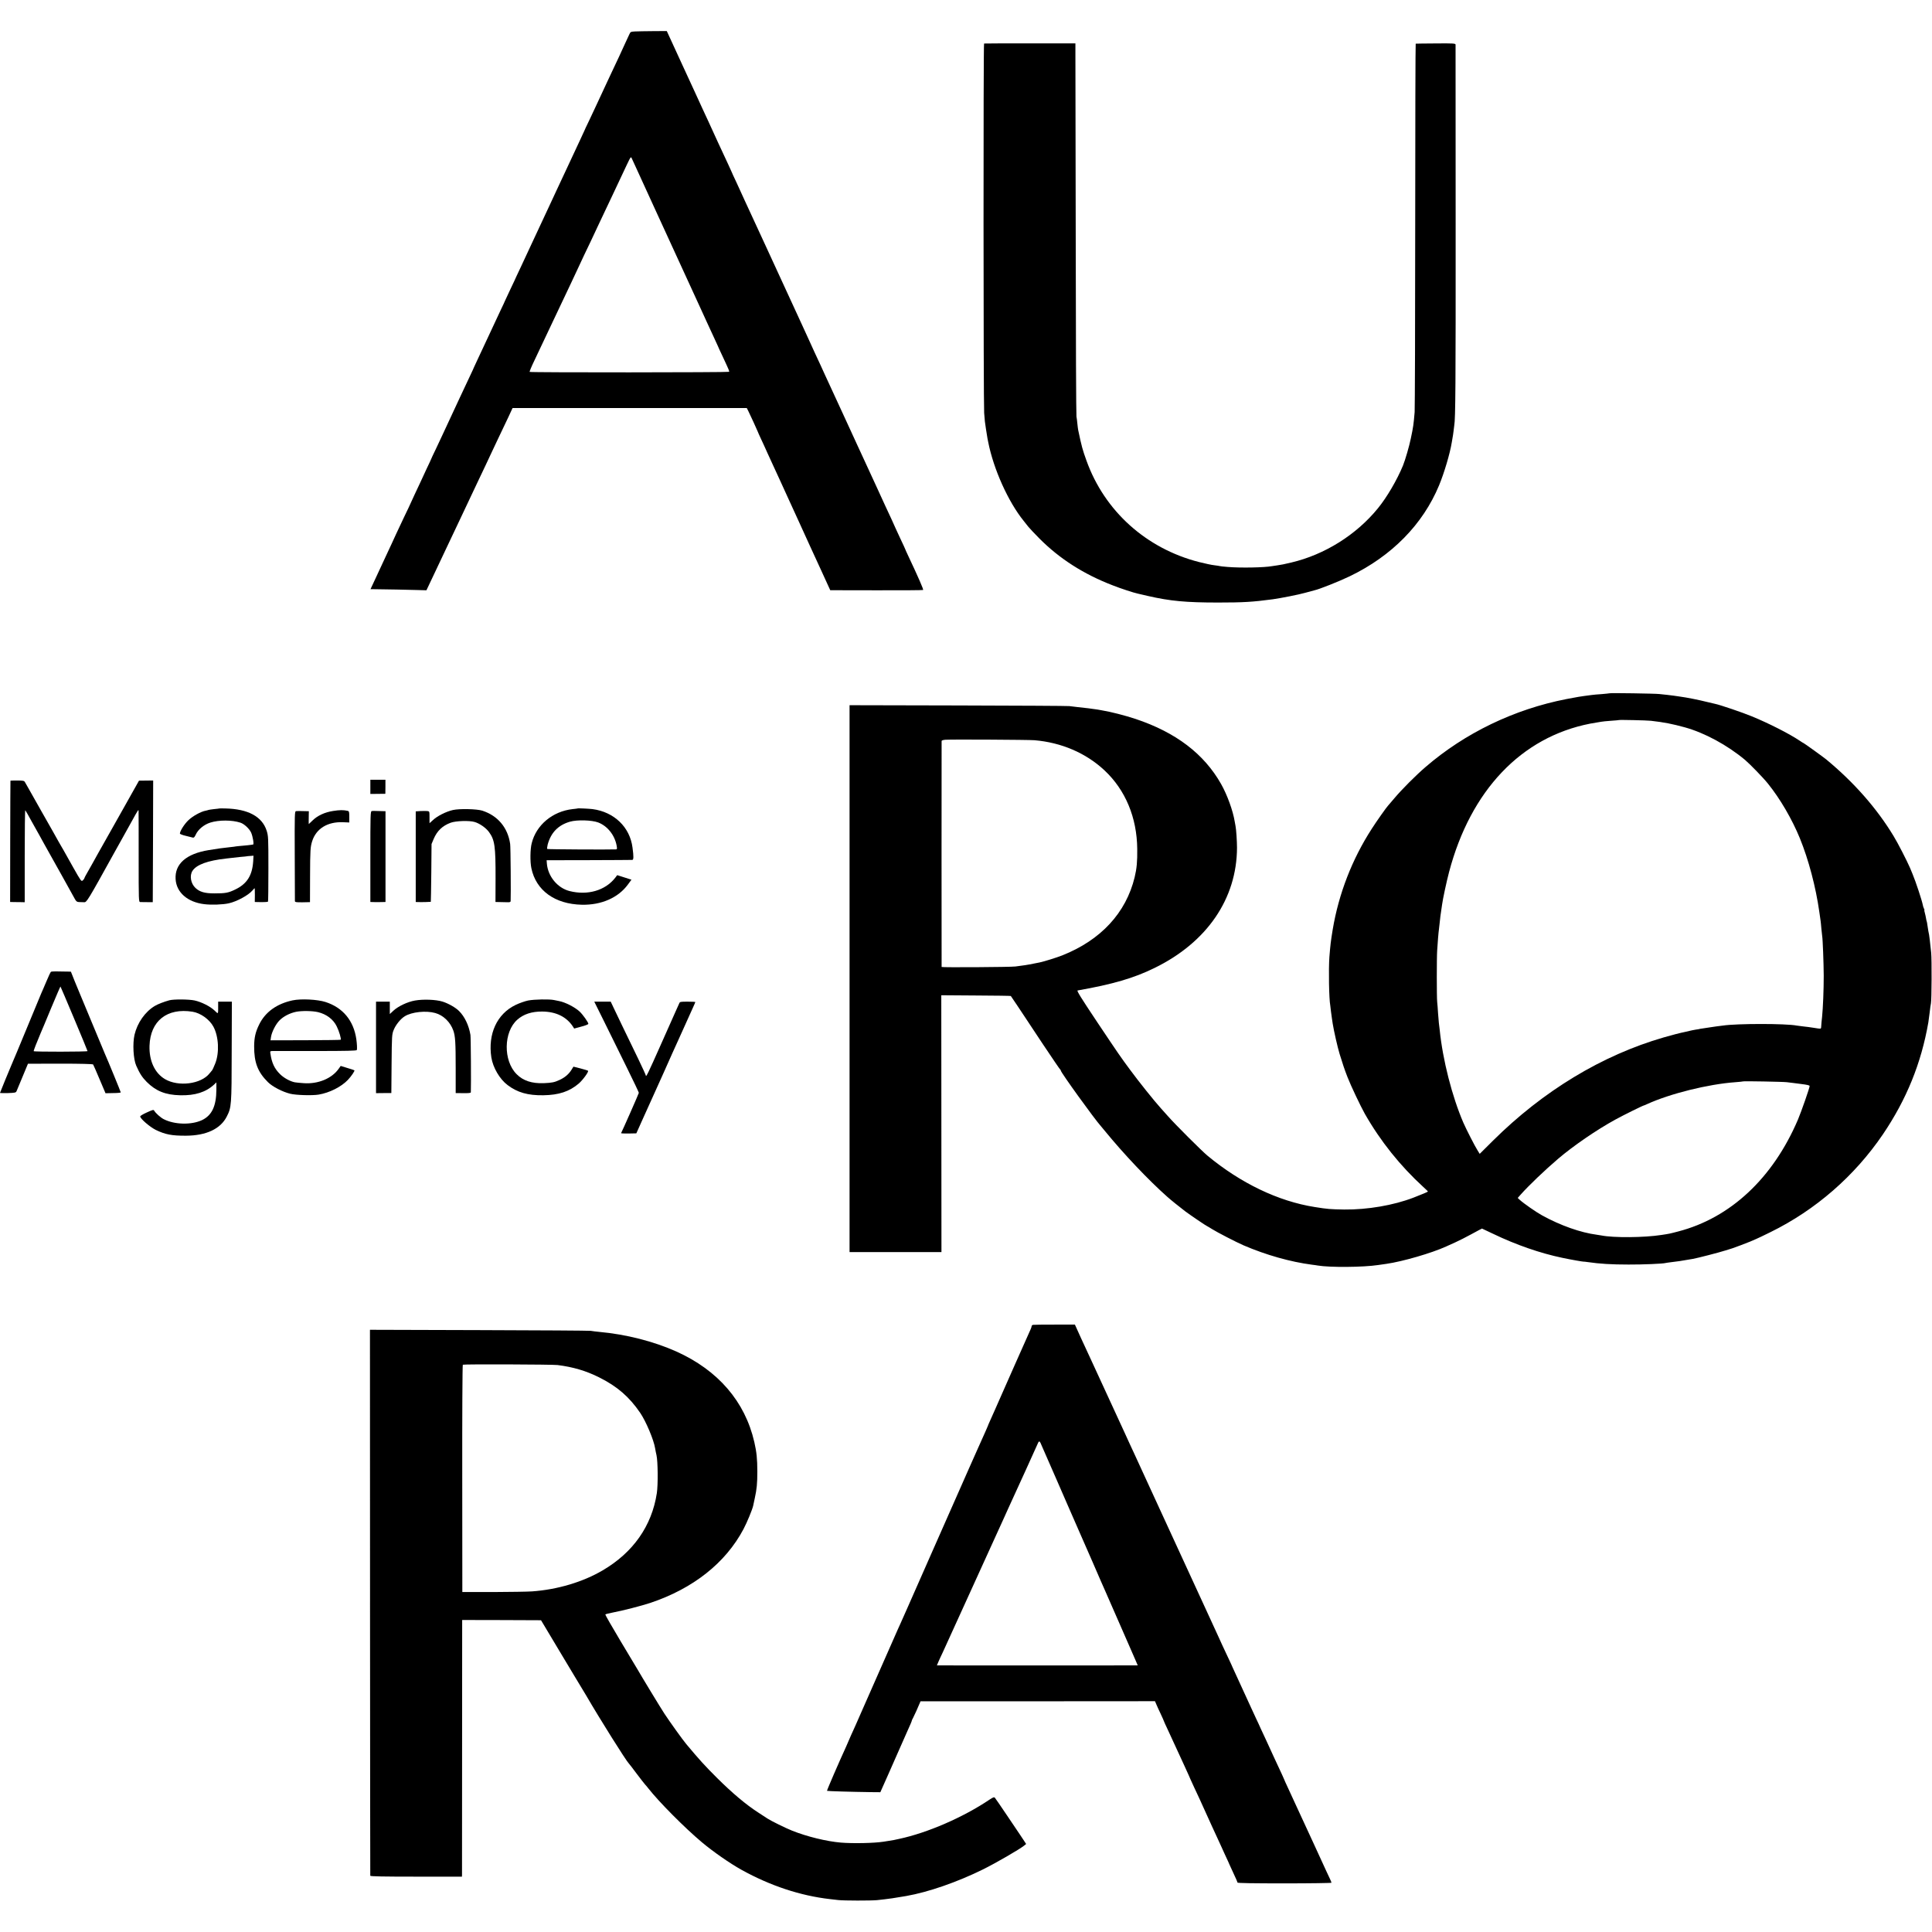
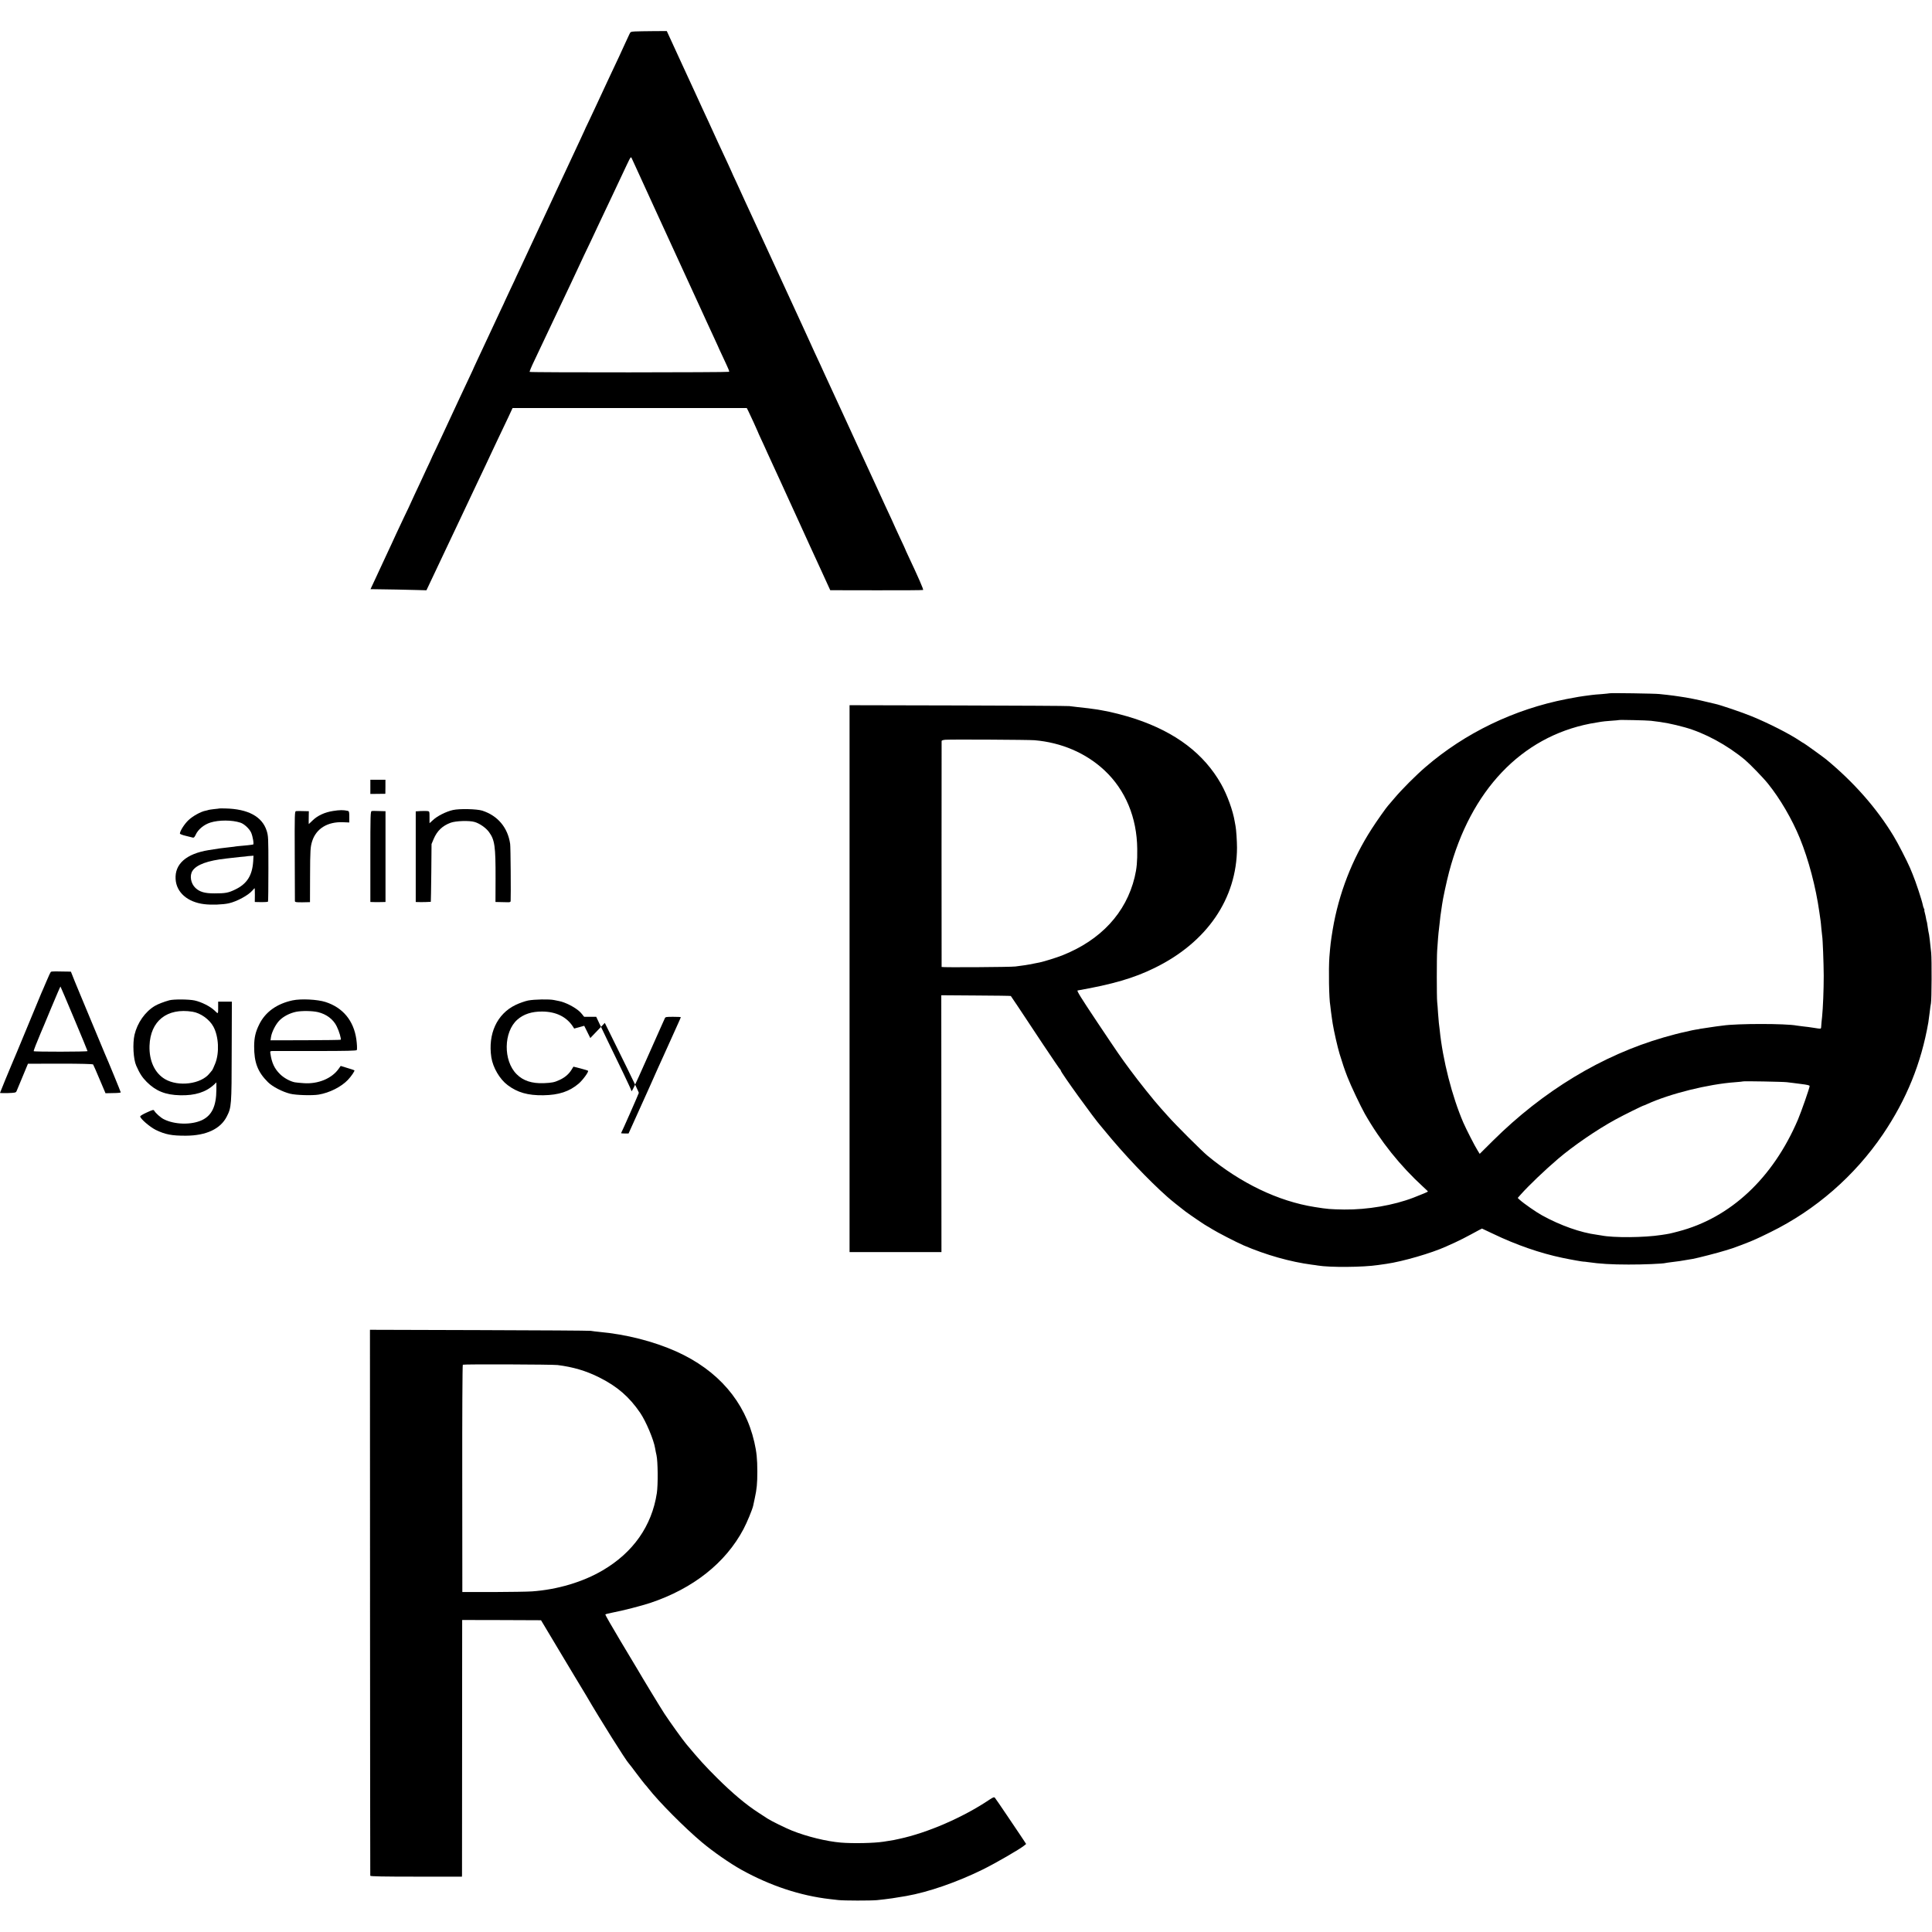
<svg xmlns="http://www.w3.org/2000/svg" version="1.0" width="2384pt" height="2384pt" viewBox="0 0 2384 2384" preserveAspectRatio="xMidYMid meet">
  <g transform="translate(0,2384) scale(0.1,-0.1)" fill="#000000" stroke="none">
    <path d="M7837 23452 c-54 -3 -58 -5 -71 -35 -8 -18 -31 -68 -52 -112 -21 -44 -38 -82 -39 -85 -1 -3 -18 -41 -39 -85 -21 -44 -51 -107 -66 -140 -15 -33 -46 -99 -69 -147 -79 -168 -123 -263 -148 -318 -14 -30 -52 -111 -84 -179 -33 -67 -59 -124 -59 -126 0 -2 -25 -56 -56 -121 -69 -147 -103 -220 -142 -304 -29 -64 -75 -162 -145 -310 -19 -41 -48 -104 -65 -140 -16 -36 -67 -144 -112 -240 -82 -174 -119 -254 -168 -360 -13 -30 -53 -115 -88 -189 -35 -73 -64 -135 -64 -136 0 -2 -31 -69 -70 -150 -38 -81 -70 -148 -70 -150 0 -2 -24 -54 -54 -116 -30 -63 -97 -206 -149 -319 -52 -113 -114 -245 -138 -295 -23 -49 -43 -92 -44 -95 0 -3 -13 -30 -27 -60 -94 -200 -118 -251 -141 -300 -13 -30 -62 -134 -107 -230 -45 -96 -94 -200 -107 -230 -14 -30 -52 -111 -84 -179 -33 -67 -59 -124 -59 -126 0 -1 -24 -54 -54 -116 -29 -63 -63 -135 -74 -160 -12 -25 -46 -99 -77 -164 -30 -64 -55 -118 -55 -120 0 -1 -33 -72 -74 -156 -40 -85 -83 -176 -96 -204 -12 -27 -37 -81 -55 -120 -18 -38 -46 -99 -63 -135 -16 -36 -49 -105 -72 -155 -23 -49 -56 -119 -72 -155 -16 -36 -36 -77 -43 -92 l-13 -28 76 -1 c106 -1 385 -6 511 -10 l103 -3 90 190 c49 104 124 261 165 349 42 88 107 225 144 304 38 79 69 145 69 146 0 2 34 74 76 161 42 88 84 178 95 201 10 23 53 112 94 198 41 86 75 158 75 160 0 1 34 74 76 161 42 88 100 209 128 269 l51 110 1445 0 1445 0 18 -35 c23 -46 117 -251 117 -255 0 -2 18 -43 41 -92 23 -48 58 -126 79 -173 21 -47 56 -123 78 -170 22 -47 63 -137 92 -200 28 -63 63 -139 77 -169 14 -30 75 -163 135 -295 60 -133 125 -275 144 -316 19 -41 83 -180 142 -309 l107 -234 568 -1 c313 -1 573 1 578 4 7 5 -57 152 -187 428 -19 40 -34 74 -34 76 0 2 -27 61 -60 130 -33 70 -60 128 -60 130 0 2 -23 52 -50 111 -28 59 -111 238 -184 399 -74 160 -151 327 -171 371 -21 44 -51 109 -67 145 -42 91 -134 292 -170 370 -110 238 -209 454 -233 505 -15 33 -37 83 -50 110 -53 113 -96 206 -145 315 -29 63 -68 149 -87 190 -30 63 -202 437 -290 630 -14 30 -80 172 -145 315 -66 143 -134 289 -150 325 -41 89 -68 148 -122 264 -25 54 -46 100 -46 101 0 2 -25 56 -55 120 -30 63 -55 117 -55 120 0 2 -20 46 -44 97 -48 101 -210 452 -246 533 -12 28 -44 97 -71 153 -27 57 -49 105 -49 107 0 1 -20 45 -44 96 -24 52 -96 209 -161 349 -64 140 -133 289 -152 331 l-35 76 -166 -1 c-92 -1 -193 -2 -225 -4z m12 -1682 c81 -179 205 -448 231 -505 25 -53 192 -417 280 -610 96 -211 256 -558 280 -610 15 -33 51 -112 80 -175 29 -63 72 -157 96 -208 24 -51 44 -94 44 -96 0 -2 25 -57 56 -122 84 -180 85 -184 80 -192 -5 -8 -2452 -10 -2460 -1 -4 3 22 66 58 140 121 254 159 335 236 499 43 91 100 212 128 270 27 58 68 143 90 190 22 47 59 126 82 175 23 50 58 124 77 165 20 41 60 125 89 186 29 61 66 140 82 175 17 35 56 118 87 184 32 66 72 152 90 190 41 89 112 240 178 378 51 107 52 108 64 80 7 -15 30 -66 52 -113z" />
-     <path d="M12143 23303 c-10 -4 -8 -4416 1 -4558 7 -93 10 -125 22 -197 12 -78 15 -95 19 -118 3 -14 7 -34 9 -45 66 -335 247 -737 438 -973 18 -22 44 -55 58 -73 14 -18 75 -82 135 -143 248 -250 548 -442 908 -580 96 -38 258 -91 307 -101 8 -2 65 -15 125 -29 275 -63 469 -81 865 -81 313 0 426 7 675 40 105 15 319 57 400 80 50 14 101 28 115 31 57 12 305 110 435 173 519 250 902 640 1102 1121 65 157 135 394 157 530 3 19 8 46 10 59 3 13 8 49 12 80 3 31 8 64 9 73 15 76 18 524 17 2463 0 1221 -1 2227 -1 2235 -1 14 -31 16 -243 14 -134 -1 -246 -2 -249 -3 -3 0 -6 -1006 -6 -2233 0 -1228 -4 -2269 -7 -2313 -13 -154 -17 -183 -47 -325 -20 -98 -68 -263 -97 -335 -74 -179 -198 -391 -309 -527 -266 -327 -657 -572 -1068 -669 -106 -25 -109 -25 -172 -35 -26 -3 -56 -8 -67 -10 -98 -18 -389 -23 -546 -10 -52 4 -97 9 -100 11 -3 1 -32 6 -65 10 -33 3 -119 22 -191 40 -651 167 -1164 629 -1387 1250 -49 136 -59 171 -103 380 -2 11 -7 47 -10 80 -3 33 -8 71 -11 85 -4 14 -8 995 -9 2180 -2 1185 -3 2216 -4 2290 l0 135 -559 0 c-308 0 -564 -1 -568 -2z" />
    <path d="M19859 15285 c-2 -1 -44 -6 -94 -10 -49 -3 -106 -8 -125 -11 -148 -19 -180 -25 -310 -50 -646 -126 -1252 -418 -1740 -839 -123 -106 -294 -278 -384 -385 -39 -47 -74 -87 -77 -90 -14 -12 -143 -194 -201 -285 -244 -377 -409 -804 -483 -1245 -24 -147 -29 -189 -41 -339 -11 -151 -5 -517 11 -599 1 -10 6 -44 9 -77 4 -33 9 -72 12 -87 2 -16 6 -43 9 -60 15 -93 60 -291 85 -373 42 -136 58 -184 97 -285 41 -106 162 -361 215 -455 193 -338 435 -640 721 -902 31 -28 57 -53 57 -56 0 -4 -72 -34 -180 -76 -245 -94 -566 -149 -853 -146 -175 3 -202 5 -365 31 -449 71 -913 294 -1323 634 -72 60 -396 383 -489 489 -41 46 -79 89 -85 95 -85 94 -275 332 -381 476 -119 161 -137 187 -404 586 -203 304 -256 390 -243 392 436 77 693 152 948 277 648 316 1017 855 1019 1485 0 78 -10 229 -18 266 -2 12 -7 37 -10 55 -22 136 -93 331 -168 464 -211 373 -558 637 -1054 803 -129 43 -312 90 -419 107 -11 2 -33 6 -50 9 -43 7 -180 25 -250 31 -33 4 -78 9 -100 12 -22 3 -641 6 -1376 8 l-1336 3 0 -3374 0 -3374 567 0 567 0 -1 1584 -1 1585 427 -3 c235 -1 429 -4 431 -6 3 -3 39 -57 81 -120 42 -63 84 -126 93 -140 9 -14 109 -164 222 -335 114 -170 209 -311 214 -313 4 -2 7 -8 7 -13 0 -22 414 -596 495 -686 5 -6 26 -30 45 -54 236 -289 543 -613 776 -819 40 -36 147 -122 219 -177 53 -40 263 -183 270 -183 2 0 30 -17 62 -37 60 -38 302 -163 388 -200 277 -119 577 -204 845 -239 25 -3 56 -7 70 -10 147 -25 560 -22 745 6 33 5 80 12 105 15 195 28 553 131 735 214 22 10 74 33 115 52 41 18 131 64 199 101 69 38 126 68 128 68 2 0 65 -30 140 -66 281 -135 578 -238 851 -295 114 -24 253 -48 261 -47 3 1 29 -2 56 -6 145 -21 286 -30 500 -30 178 -1 429 10 457 19 7 2 38 6 68 10 53 5 159 21 210 31 14 2 41 7 60 10 52 9 325 79 405 105 39 12 75 24 80 25 21 6 182 67 220 83 22 10 56 24 74 32 19 8 100 46 180 86 555 273 1035 691 1384 1204 292 431 474 878 562 1384 3 17 10 71 16 120 5 50 13 101 16 115 9 43 11 541 3 621 -15 141 -22 204 -26 224 -2 11 -6 31 -9 45 -2 14 -7 45 -11 70 -3 24 -7 47 -9 50 -2 3 -6 21 -9 40 -3 19 -10 50 -15 68 -5 17 -8 32 -5 32 3 0 0 8 -5 18 -6 11 -12 30 -14 43 -11 58 -88 292 -127 384 -5 11 -19 45 -31 75 -37 86 -150 307 -204 395 -208 343 -487 660 -830 944 -34 28 -274 201 -279 201 -3 0 -25 14 -50 31 -125 84 -380 214 -590 300 -110 46 -397 143 -449 153 -12 2 -58 13 -102 24 -104 26 -247 55 -345 68 -25 3 -53 8 -62 9 -9 2 -45 6 -80 10 -35 3 -81 8 -103 11 -45 6 -611 15 -616 9z m511 -339 c167 -19 262 -38 420 -81 245 -68 522 -218 743 -402 61 -52 223 -218 283 -293 150 -186 297 -438 394 -675 107 -263 196 -598 240 -910 6 -44 13 -91 15 -105 2 -14 7 -59 10 -100 4 -41 9 -82 10 -91 7 -38 18 -330 19 -489 0 -177 -9 -396 -20 -505 -7 -59 -9 -88 -12 -131 -2 -21 -3 -21 -82 -8 -44 7 -108 16 -143 19 -34 4 -69 8 -77 10 -133 26 -736 26 -910 0 -14 -2 -49 -7 -79 -10 -30 -4 -63 -9 -75 -11 -12 -2 -41 -7 -66 -10 -25 -3 -52 -7 -60 -9 -8 -3 -33 -7 -55 -10 -22 -4 -56 -10 -75 -15 -19 -5 -46 -11 -60 -14 -55 -11 -160 -38 -260 -67 -761 -220 -1487 -659 -2108 -1275 l-163 -162 -26 42 c-33 51 -140 261 -175 341 -139 321 -256 777 -293 1150 -4 33 -8 70 -10 82 -2 13 -6 67 -10 120 -3 54 -8 118 -11 143 -6 58 -6 546 0 630 3 36 8 105 11 154 4 50 9 98 11 109 1 10 6 46 9 80 3 35 7 71 9 82 4 23 14 95 21 145 8 63 55 283 86 400 266 1007 891 1665 1742 1831 29 5 66 12 82 14 17 3 40 7 53 9 13 3 67 8 120 12 53 3 98 8 100 9 5 4 340 -3 392 -9z m-7605 -240 c332 -28 635 -158 863 -371 259 -242 401 -582 405 -970 2 -155 -6 -242 -32 -350 -107 -440 -417 -775 -893 -964 -69 -27 -218 -74 -279 -87 -85 -18 -179 -35 -218 -39 -25 -3 -62 -8 -81 -11 -53 -8 -910 -13 -911 -6 -1 9 -1 2774 0 2789 1 7 21 13 49 15 82 5 1024 0 1097 -6z m9285 -4220 c19 -2 60 -7 90 -11 30 -4 69 -9 85 -11 73 -9 105 -16 105 -25 0 -23 -102 -314 -144 -414 -309 -724 -834 -1214 -1479 -1381 -103 -27 -106 -28 -207 -43 -210 -33 -592 -36 -740 -6 -14 3 -39 7 -57 9 -198 26 -446 113 -673 238 -75 41 -223 144 -279 194 l-23 22 38 43 c98 110 295 299 464 443 186 158 474 356 705 482 102 56 341 174 352 174 3 0 19 7 36 15 284 130 755 247 1090 271 51 4 94 8 96 10 5 5 494 -4 541 -10z" />
    <path d="M4570 14130 l0 -87 93 1 92 1 1 87 0 86 -93 0 -93 0 0 -88z" />
-     <path d="M129 14207 c-1 -1 -2 -338 -3 -749 l-1 -748 42 -1 c24 0 64 -1 91 -1 l47 -1 0 571 c0 314 3 568 7 564 4 -4 39 -65 78 -137 40 -71 84 -150 98 -175 14 -25 38 -70 55 -100 16 -30 47 -84 67 -120 38 -66 276 -494 313 -562 17 -31 27 -38 51 -39 17 0 45 -1 63 -2 33 -2 40 9 382 627 18 34 64 115 101 181 37 66 82 147 100 180 91 165 90 163 90 130 1 -16 1 -274 1 -572 0 -531 0 -543 20 -544 10 0 49 0 87 -1 l67 0 3 750 2 751 -87 -1 -88 -1 -68 -121 c-38 -66 -81 -143 -96 -171 -16 -27 -98 -174 -183 -325 -158 -280 -188 -333 -234 -417 -15 -27 -42 -74 -60 -106 -19 -32 -34 -62 -34 -66 0 -4 -8 -15 -19 -25 -17 -16 -22 -9 -118 161 -56 98 -109 193 -119 212 -11 18 -23 41 -29 50 -9 14 -52 91 -105 186 -9 17 -73 129 -142 250 -69 121 -140 247 -158 280 -18 33 -38 68 -44 77 -8 14 -26 17 -93 17 -46 0 -84 -1 -84 -2z" />
    <path d="M2707 13864 c-1 -1 -31 -5 -66 -8 -36 -4 -67 -9 -71 -11 -3 -2 -19 -6 -34 -9 -56 -10 -158 -66 -211 -117 -49 -46 -105 -134 -105 -165 0 -6 33 -19 73 -28 39 -10 79 -19 88 -22 11 -3 21 8 34 36 29 65 102 125 181 150 105 33 266 33 370 -1 47 -15 111 -75 133 -123 21 -49 37 -146 24 -147 -4 0 -16 -2 -26 -4 -9 -2 -51 -6 -93 -10 -41 -3 -83 -8 -92 -9 -9 -2 -44 -7 -77 -10 -109 -12 -130 -15 -260 -36 -277 -45 -420 -171 -408 -359 10 -163 147 -283 353 -308 87 -11 232 -6 305 11 98 22 240 99 289 157 14 16 26 29 28 29 2 0 3 -38 3 -85 l-1 -85 30 -1 c76 -2 128 0 133 5 3 2 5 185 5 406 0 389 -1 404 -22 471 -56 173 -229 267 -508 273 -40 1 -74 1 -75 0z m417 -656 c-12 -172 -77 -274 -219 -343 -88 -43 -123 -49 -260 -49 -118 0 -181 18 -233 67 -58 54 -75 152 -37 211 50 77 189 127 415 152 30 3 66 7 79 9 13 2 58 7 100 11 42 3 77 7 78 8 1 1 20 3 42 4 l39 3 -4 -73z" />
-     <path d="M7127 13864 c-1 -1 -29 -5 -62 -8 -247 -28 -448 -196 -504 -421 -19 -73 -21 -229 -4 -309 57 -274 290 -443 623 -450 240 -5 448 86 567 248 l45 61 -88 28 -88 28 -25 -33 c-123 -157 -341 -220 -564 -163 -149 38 -267 183 -279 340 l-3 40 520 1 c286 1 528 2 537 3 17 1 18 40 3 151 -32 254 -227 441 -494 476 -41 5 -180 12 -184 8z m255 -173 c114 -44 203 -156 227 -285 7 -39 6 -46 -8 -47 -84 -4 -843 0 -848 5 -4 4 -1 28 5 54 40 148 130 241 276 283 88 25 269 20 348 -10z" />
    <path d="M5590 13845 c-85 -19 -194 -74 -247 -124 l-43 -39 0 73 c0 73 0 74 -27 77 -16 2 -54 1 -85 0 l-58 -4 0 -559 0 -559 23 -1 c45 -2 160 1 163 3 1 2 4 163 6 358 l3 355 26 62 c43 101 108 163 210 201 63 23 230 29 296 9 62 -18 140 -73 177 -124 71 -98 82 -174 81 -575 l-1 -288 46 -1 c25 0 66 -1 93 -2 36 -2 47 2 48 13 4 78 0 670 -6 707 -29 200 -152 348 -344 410 -67 21 -280 26 -361 8z" />
    <path d="M4110 13833 c-103 -16 -192 -57 -254 -118 l-46 -44 -1 27 c0 15 0 51 1 80 l1 52 -50 1 c-64 2 -86 2 -108 0 -17 -1 -18 -33 -16 -548 1 -302 2 -555 2 -563 1 -12 18 -15 93 -14 l93 2 1 323 c1 319 4 359 26 429 49 155 190 242 381 234 l77 -3 0 69 c0 64 -2 70 -22 75 -50 11 -97 11 -178 -2z" />
    <path d="M4587 13832 c-16 -3 -17 -50 -17 -563 l0 -559 30 -1 c17 -1 39 -1 50 -1 11 0 40 0 64 1 l43 1 0 560 0 560 -41 1 c-23 0 -57 1 -77 2 -20 1 -43 1 -52 -1z" />
    <path d="M629 11849 c-5 -3 -32 -59 -59 -125 -28 -65 -54 -128 -60 -139 -5 -11 -70 -168 -145 -350 -143 -346 -199 -480 -221 -530 -24 -55 -144 -347 -144 -351 0 -2 44 -3 98 -2 86 3 98 5 106 23 4 11 38 92 75 180 l66 159 398 1 c255 0 401 -4 406 -10 4 -5 40 -88 80 -183 l73 -172 94 2 c52 0 94 4 94 9 0 6 -163 404 -195 474 -7 17 -75 179 -150 360 -75 182 -144 348 -154 370 -10 22 -40 95 -67 162 l-49 123 -35 1 c-137 4 -203 3 -211 -2z m286 -579 c91 -216 165 -396 165 -400 0 -9 -659 -10 -664 -1 -3 5 36 106 85 221 9 19 67 158 129 308 62 149 115 271 116 269 2 -2 78 -180 169 -397z" />
    <path d="M2090 11497 c-66 -18 -144 -48 -180 -70 -120 -72 -215 -208 -250 -355 -25 -109 -15 -301 21 -382 43 -97 72 -142 129 -200 113 -113 232 -161 412 -165 184 -5 319 38 421 133 l27 26 0 -90 c-1 -204 -56 -319 -180 -377 -131 -60 -337 -55 -470 13 -38 19 -100 75 -116 103 -9 16 -16 15 -92 -20 -45 -20 -82 -42 -82 -49 0 -28 120 -131 193 -167 116 -56 197 -72 372 -71 250 1 426 84 503 236 58 114 60 133 61 806 l2 612 -85 0 -84 0 0 -52 c0 -108 3 -104 -44 -58 -54 52 -164 107 -248 125 -73 15 -257 16 -310 2z m285 -141 c100 -16 209 -94 258 -184 66 -121 76 -324 22 -457 -15 -38 -32 -74 -36 -80 -5 -5 -20 -24 -34 -41 -105 -132 -384 -167 -549 -70 -126 74 -197 226 -191 412 10 306 216 470 530 420z" />
    <path d="M3610 11496 c-195 -42 -337 -144 -412 -298 -46 -93 -61 -162 -62 -268 -1 -200 44 -318 170 -443 56 -56 178 -119 274 -143 70 -18 271 -24 351 -11 134 22 279 95 362 182 42 44 88 113 80 118 -5 3 -44 16 -88 29 l-81 25 -27 -38 c-85 -118 -252 -187 -427 -175 -47 3 -97 8 -113 11 -59 12 -135 54 -182 101 -68 67 -102 139 -118 252 -5 30 -4 32 26 33 18 0 258 0 534 0 379 0 502 3 506 12 5 14 2 75 -6 133 -33 230 -166 391 -381 460 -100 32 -301 42 -406 20z m313 -145 c105 -25 190 -89 232 -176 29 -57 58 -156 49 -165 -3 -3 -199 -5 -436 -6 l-430 -1 6 41 c10 63 59 159 105 205 50 50 125 89 205 106 71 14 200 12 269 -4z" />
-     <path d="M5121 11494 c-92 -16 -206 -70 -265 -124 l-46 -43 0 77 0 76 -85 0 -85 0 0 -564 0 -565 94 1 95 0 3 362 c3 347 4 363 26 417 25 63 85 137 137 169 86 53 261 72 375 40 100 -27 187 -112 224 -217 24 -69 29 -146 29 -465 l0 -306 94 -1 c68 -1 93 2 93 11 4 97 0 682 -5 708 -20 119 -71 225 -141 295 -43 43 -131 93 -204 116 -81 25 -236 31 -339 13z" />
    <path d="M6516 11494 c-38 -8 -108 -32 -155 -55 -229 -111 -342 -357 -298 -647 20 -126 103 -268 200 -341 121 -92 251 -129 442 -126 191 3 321 46 436 144 51 44 126 147 115 158 -4 4 -46 17 -93 29 l-87 22 -26 -42 c-34 -53 -82 -93 -145 -122 -65 -30 -92 -35 -196 -40 -146 -5 -254 30 -334 111 -167 167 -162 522 9 673 77 68 178 101 306 100 171 -1 301 -65 380 -186 l15 -24 88 24 c48 12 87 28 87 34 0 19 -69 116 -108 152 -58 54 -178 115 -252 129 -14 2 -42 8 -64 13 -57 12 -241 9 -320 -6z" />
-     <path d="M7463 11218 c71 -145 195 -396 275 -558 80 -162 145 -299 145 -305 0 -8 -206 -475 -219 -497 -3 -4 39 -6 92 -5 l96 2 83 185 c85 190 100 221 158 350 19 41 63 138 97 215 101 227 114 257 174 388 13 28 53 117 89 197 36 80 79 175 96 213 17 37 31 70 31 72 0 3 -43 5 -95 5 -90 0 -96 -1 -104 -22 -5 -13 -25 -57 -44 -98 -19 -41 -103 -230 -187 -420 -145 -327 -180 -399 -180 -373 0 6 -43 100 -96 210 -158 326 -268 554 -304 631 l-34 72 -101 0 -102 0 130 -262z" />
-     <path d="M12747 7492 c-9 -2 -17 -9 -17 -16 0 -7 -6 -26 -14 -42 -8 -16 -94 -209 -191 -429 -97 -220 -182 -413 -190 -430 -7 -16 -32 -73 -55 -125 -23 -52 -53 -119 -66 -148 -13 -29 -24 -54 -24 -57 0 -2 -13 -32 -29 -67 -16 -35 -66 -146 -111 -248 -45 -102 -90 -203 -100 -225 -10 -22 -43 -98 -75 -170 -104 -237 -357 -809 -380 -860 -12 -27 -71 -160 -130 -295 -59 -135 -137 -310 -172 -390 -36 -80 -72 -161 -80 -180 -9 -19 -24 -53 -34 -75 -31 -69 -327 -741 -421 -955 -100 -228 -117 -267 -159 -358 -16 -35 -29 -65 -29 -67 0 -2 -13 -32 -29 -67 -83 -180 -240 -542 -236 -546 4 -4 309 -13 539 -16 l119 -1 98 220 c53 121 107 243 119 270 30 69 42 95 95 215 65 144 75 169 76 177 0 5 7 19 15 33 14 26 70 149 84 186 l9 21 1446 0 1447 1 18 -42 c9 -22 34 -76 54 -118 20 -42 36 -79 36 -81 0 -3 23 -54 51 -113 157 -339 279 -605 279 -610 0 -2 20 -45 44 -96 24 -51 55 -118 69 -148 32 -72 118 -259 152 -335 15 -33 47 -102 71 -154 24 -51 44 -95 44 -96 0 -2 23 -51 50 -110 28 -59 50 -108 50 -110 0 -2 23 -51 50 -109 28 -58 50 -110 50 -116 0 -7 196 -10 580 -10 319 0 580 4 580 8 0 5 -9 26 -19 48 -20 42 -38 79 -191 414 -32 69 -72 157 -90 195 -70 152 -95 205 -151 327 -32 69 -74 160 -93 202 -20 42 -36 78 -36 80 0 4 -39 88 -131 285 -27 57 -49 105 -49 107 0 1 -20 45 -44 96 -24 51 -55 118 -69 148 -13 30 -40 89 -60 130 -19 41 -46 100 -60 130 -89 195 -145 317 -183 399 -24 51 -44 95 -44 96 0 2 -25 57 -56 122 -30 65 -64 136 -74 158 -10 22 -32 72 -50 110 -18 39 -94 205 -170 370 -112 244 -290 630 -520 1130 -44 95 -80 173 -200 435 -62 135 -128 279 -147 320 -20 41 -71 154 -115 250 -88 191 -355 772 -421 914 -23 49 -76 164 -118 255 l-75 166 -250 0 c-137 0 -258 -1 -267 -3z m112 -1502 c13 -30 33 -77 46 -105 12 -27 75 -171 140 -320 64 -148 125 -288 135 -310 10 -22 42 -94 70 -160 29 -66 60 -138 70 -160 10 -22 82 -186 160 -365 77 -179 147 -338 155 -355 7 -16 39 -88 70 -160 31 -71 88 -202 127 -290 39 -88 86 -196 105 -240 19 -44 41 -94 48 -110 8 -17 23 -51 34 -78 l20 -47 -94 0 c-52 -1 -597 -1 -1210 -1 -613 0 -1128 0 -1145 1 l-29 0 18 43 c10 23 34 76 54 117 19 41 171 374 337 740 166 366 315 692 330 725 15 33 48 105 73 160 25 55 56 125 70 155 68 151 188 413 217 475 45 98 119 262 142 314 21 50 26 48 57 -29z" />
+     <path d="M7463 11218 c71 -145 195 -396 275 -558 80 -162 145 -299 145 -305 0 -8 -206 -475 -219 -497 -3 -4 39 -6 92 -5 c85 190 100 221 158 350 19 41 63 138 97 215 101 227 114 257 174 388 13 28 53 117 89 197 36 80 79 175 96 213 17 37 31 70 31 72 0 3 -43 5 -95 5 -90 0 -96 -1 -104 -22 -5 -13 -25 -57 -44 -98 -19 -41 -103 -230 -187 -420 -145 -327 -180 -399 -180 -373 0 6 -43 100 -96 210 -158 326 -268 554 -304 631 l-34 72 -101 0 -102 0 130 -262z" />
    <path d="M4566 4068 c1 -1850 2 -3368 3 -3374 1 -8 165 -11 566 -11 l565 0 1 26 c0 14 1 727 1 1584 l1 1557 486 -1 487 -2 119 -199 c66 -109 129 -215 140 -234 11 -19 79 -132 150 -250 72 -118 138 -229 149 -247 164 -283 494 -808 525 -837 4 -3 47 -59 96 -125 50 -66 97 -127 105 -135 8 -8 25 -28 37 -44 134 -171 451 -490 663 -668 139 -117 348 -262 492 -342 355 -196 723 -318 1088 -360 25 -3 72 -8 105 -12 72 -8 397 -8 476 -1 57 6 127 14 189 23 30 4 79 12 172 28 275 48 633 173 949 329 157 78 448 246 505 292 l26 21 -32 49 c-18 28 -40 61 -50 75 -9 14 -79 117 -155 230 -76 113 -143 211 -149 217 -9 10 -23 5 -65 -23 -325 -219 -768 -411 -1116 -485 -33 -7 -62 -13 -65 -14 -3 -1 -30 -5 -60 -10 -30 -4 -62 -9 -70 -11 -117 -18 -373 -23 -523 -11 -178 15 -419 74 -602 147 -81 32 -259 120 -305 150 -14 9 -65 43 -115 75 -149 96 -320 240 -506 425 -149 148 -224 231 -381 419 -44 52 -208 281 -270 376 -51 78 -276 449 -333 548 -5 9 -98 164 -205 342 -107 179 -193 329 -191 333 2 4 44 15 92 24 123 23 358 84 464 119 528 177 928 493 1149 910 44 83 110 243 120 290 3 13 12 56 20 94 24 109 31 179 31 325 0 159 -9 242 -37 365 -115 501 -447 886 -962 1118 -280 125 -619 212 -951 242 -38 4 -86 9 -105 13 -19 3 -640 7 -1380 9 l-1345 4 1 -3363z m2314 2928 c192 -24 351 -71 513 -152 222 -111 371 -239 506 -437 72 -105 169 -336 185 -439 3 -21 11 -59 17 -85 17 -74 20 -363 4 -468 -62 -405 -293 -733 -669 -953 -245 -144 -559 -237 -871 -259 -55 -4 -271 -7 -480 -8 l-380 0 -1 1400 c-1 770 2 1402 7 1405 12 8 1105 4 1169 -4z" />
  </g>
</svg>